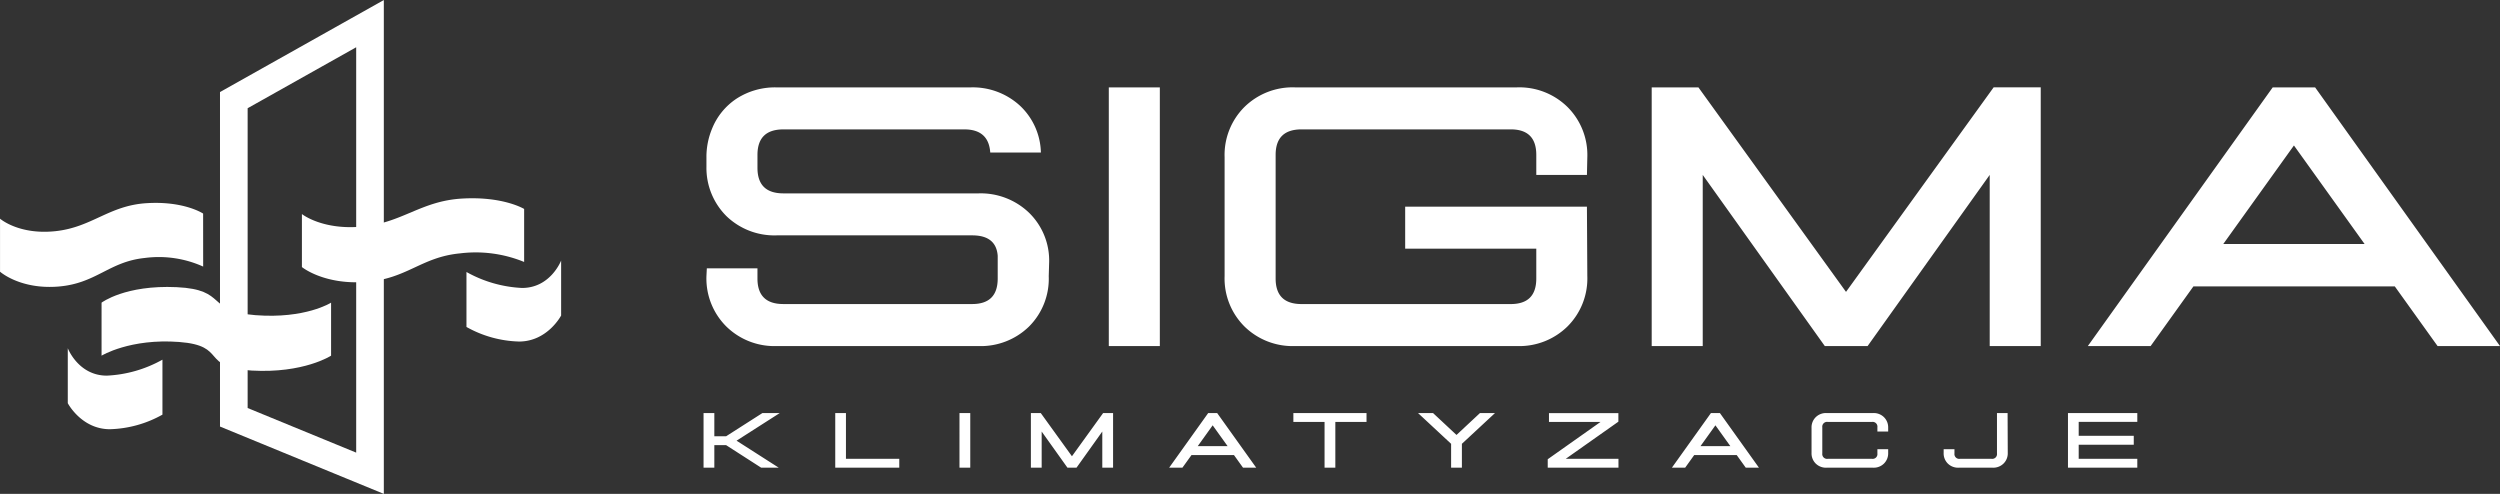
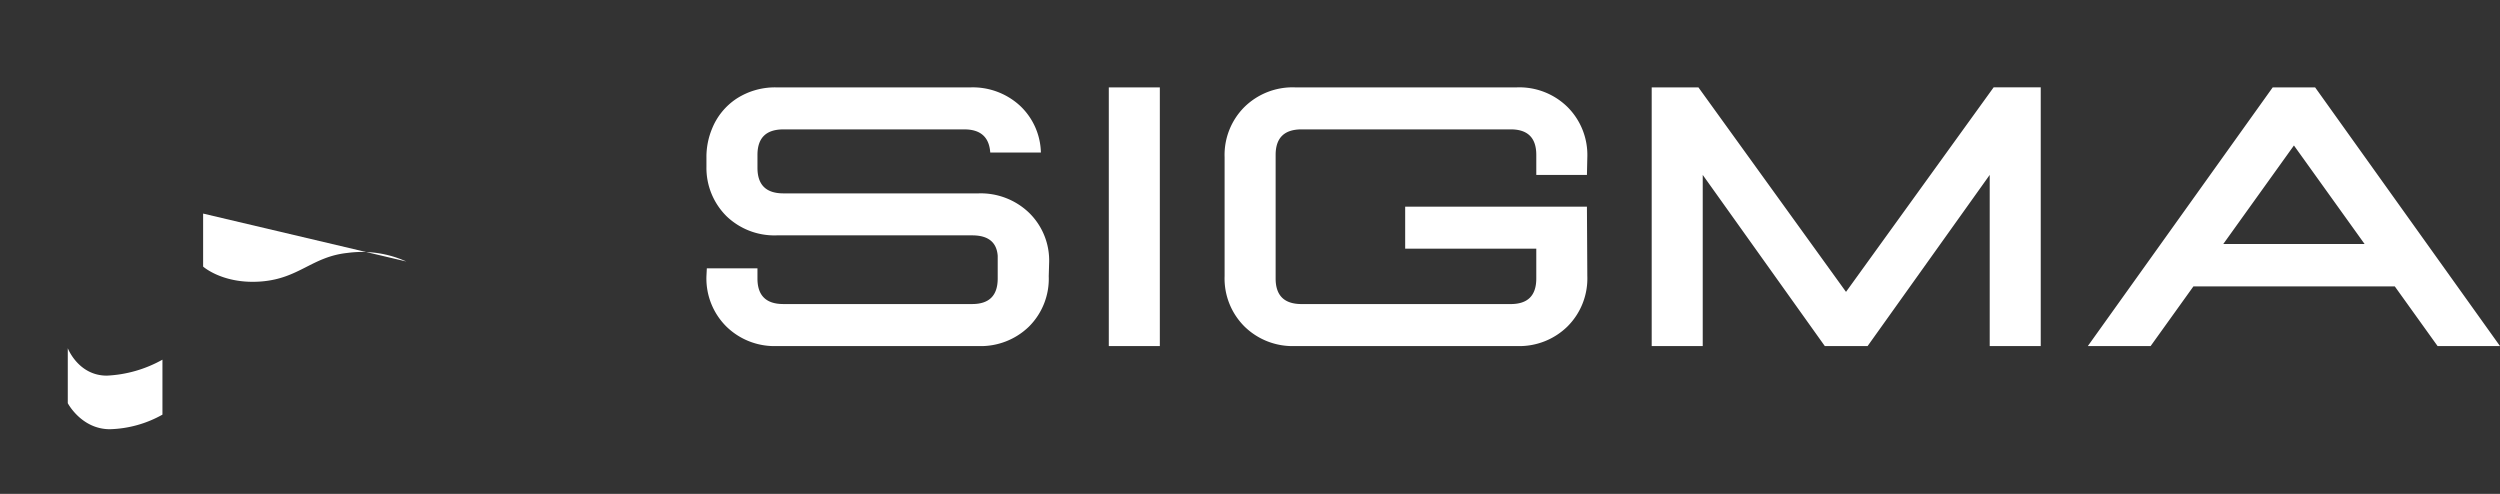
<svg xmlns="http://www.w3.org/2000/svg" width="452.171" height="89.322" viewBox="0 0 452.171 89.322">
  <rect x="0" y="0" width="452.171" height="89.322" fill="#333333" stroke="none" />
  <g id="Group_3" data-name="Group 3" transform="translate(-404.476 -152.408)">
    <path id="Path_27" data-name="Path 27" d="M2.272-12.638l.071-1.42H11.5v1.846Q11.5-7.6,16.188-7.6H50.339q4.615,0,4.615-4.615V-16.33q-.284-3.692-4.615-3.692H14.981A12.492,12.492,0,0,1,5.964-23.43a12.3,12.3,0,0,1-3.692-8.946v-1.775a13.294,13.294,0,0,1,.994-5.112,11.778,11.778,0,0,1,4.473-5.5,12.805,12.805,0,0,1,7.242-2.023H50.055a12.608,12.608,0,0,1,8.875,3.266A11.971,11.971,0,0,1,62.764-35H53.605q-.284-4.189-4.686-4.189H16.188q-4.686,0-4.686,4.615v2.343q0,4.615,4.686,4.615H51.475A12.615,12.615,0,0,1,60.634-24.1a12.061,12.061,0,0,1,3.621,9.052l-.071,2.414A12.211,12.211,0,0,1,60.6-3.515,12.493,12.493,0,0,1,51.475,0H14.981A12.425,12.425,0,0,1,5.858-3.55,12.241,12.241,0,0,1,2.272-12.638ZM75.047-46.789h9.23V0h-9.23ZM95.992-34.151a12.241,12.241,0,0,1,3.585-9.088,12.425,12.425,0,0,1,9.124-3.55h40.186a12.425,12.425,0,0,1,9.124,3.55,12.241,12.241,0,0,1,3.586,9.088l-.071,3.195h-9.159v-3.621q0-4.615-4.615-4.615H109.908q-4.686,0-4.686,4.615v22.365q0,4.615,4.686,4.615h37.843q4.615,0,4.615-4.615v-5.4H128.652v-7.6h32.873l.071,12.567A12.241,12.241,0,0,1,158.01-3.55,12.425,12.425,0,0,1,148.887,0H108.7a12.425,12.425,0,0,1-9.124-3.55,12.24,12.24,0,0,1-3.585-9.088ZM182.47,0h-9.23V-46.789h8.449L208.385-9.8l26.7-36.991h8.52V0h-9.23V-30.956L212.29,0h-7.739L182.47-30.956Zm69.651,0,33.441-46.789h7.668L326.671,0H315.382l-7.739-10.792H271.22L263.481,0Zm24.5-18.46h25.56L289.4-36.281Z" transform="translate(529.976 215)" fill="#fff" />
-     <path id="Path_28" data-name="Path 28" d="M2.7,0H.75V-9.885H2.7v4.2H4.83l6.57-4.2h3.135l-7.815,5L14.355,0h-3.18L4.83-4.08H2.7ZM24.57-9.885h1.935v8.28H36.15V0H24.57Zm22.47,0h1.95V0H47.04ZM61.905,0h-1.95V-9.885H61.74L67.38-2.07l5.64-7.815h1.8V0H72.87V-6.54L68.205,0H66.57L61.905-6.54ZM84.96,0l7.065-9.885h1.62L100.71,0H98.325L96.69-2.28H89L87.36,0Zm5.175-3.9h5.4l-2.7-3.765ZM113.07-8.28h-5.64v-1.6h13.23v1.6h-5.64V0h-1.95Zm22.89,3.96-5.985-5.565h2.715l4.245,3.96,4.245-3.96H143.9L137.91-4.32V0h-1.95Zm17.7-5.55h12.555v1.545l-9.525,6.72h9.54V0H153.435V-1.53l9.555-6.75h-9.33ZM175.89,0l7.065-9.885h1.62L191.64,0h-2.385L187.62-2.28h-7.695L178.29,0Zm5.175-3.9h5.4l-2.7-3.765ZM201.15-7.215a2.586,2.586,0,0,1,.757-1.92,2.625,2.625,0,0,1,1.928-.75h8.49a2.625,2.625,0,0,1,1.928.75,2.586,2.586,0,0,1,.758,1.92v.675h-1.95v-.765a.862.862,0,0,0-.975-.975h-8a.868.868,0,0,0-.99.975V-2.58a.868.868,0,0,0,.99.975h8a.862.862,0,0,0,.975-.975v-.765h1.95v.675a2.586,2.586,0,0,1-.758,1.92,2.625,2.625,0,0,1-1.928.75h-8.49a2.625,2.625,0,0,1-1.928-.75,2.586,2.586,0,0,1-.757-1.92ZM225.045-2.67v-.675H227v.765a.868.868,0,0,0,.99.975H233.7a.868.868,0,0,0,.99-.975V-9.885h1.92l.03,7.215a2.573,2.573,0,0,1-.765,1.92A2.65,2.65,0,0,1,233.94,0h-6.21A2.625,2.625,0,0,1,225.8-.75,2.586,2.586,0,0,1,225.045-2.67ZM260.07,0H247.53V-9.885h12.54v1.6h-10.6v2.52h9.96v1.605h-9.96v2.55h10.6Z" transform="translate(530.976 237)" fill="#fff" />
    <path id="Path_8" data-name="Path 8" d="M993.618,4987.495a22.722,22.722,0,0,1-10.056,2.887c-5.161,0-7.065-4.96-7.065-4.96v9.942s2.461,4.709,7.621,4.709a20.461,20.461,0,0,0,9.5-2.637Z" transform="translate(-559.761 -4770.033)" fill="#fff" />
-     <path id="Path_13" data-name="Path 13" d="M976.5,4987.495a22.722,22.722,0,0,0,10.056,2.887c5.161,0,7.065-4.96,7.065-4.96v9.942s-2.461,4.709-7.621,4.709a20.46,20.46,0,0,1-9.5-2.637Z" transform="translate(-487.655 -4785.892)" fill="#fff" />
-     <path id="Path_6" data-name="Path 6" d="M941.349,5008.6s4.263-3.233,13.573-2.8,5.194,4.363,14.253,5.064,13.685-2.262,13.685-2.262v9.588s-4.936,3.232-14.359,2.694-4.269-4.5-13.131-5.172-14.022,2.478-14.022,2.478Z" transform="translate(-518.503 -4801.453)" fill="#fff" />
-     <path id="Path_7" data-name="Path 7" d="M971.609,5007.672s-3.444-2.31-10.25-1.879-9.861,4.364-16.483,5.064-10-2.263-10-2.263v9.588s3.608,3.233,10.5,2.694,9.184-4.5,15.663-5.172a19.493,19.493,0,0,1,10.578,1.555Z" transform="translate(-530.395 -4816.635)" fill="#fff" />
-     <path id="Path_12" data-name="Path 12" d="M975.065,5007.672s-3.768-2.31-11.214-1.879-10.789,4.364-18.033,5.064-10.946-2.263-10.946-2.263v9.588s3.948,3.233,11.484,2.694,10.048-4.5,17.136-5.172a23.062,23.062,0,0,1,11.573,1.555Z" transform="translate(-475.789 -4817.471)" fill="#fff" />
-     <path id="Path_11" data-name="Path 11" d="M1375.736,4772.4l24.632-13.834v81.32l-24.632-10.123Z" transform="translate(-928.97 -4601.881)" fill="none" stroke="#fff" stroke-linecap="round" stroke-width="5" />
+     <path id="Path_7" data-name="Path 7" d="M971.609,5007.672v9.588s3.608,3.233,10.5,2.694,9.184-4.5,15.663-5.172a19.493,19.493,0,0,1,10.578,1.555Z" transform="translate(-530.395 -4816.635)" fill="#fff" />
  </g>
</svg>